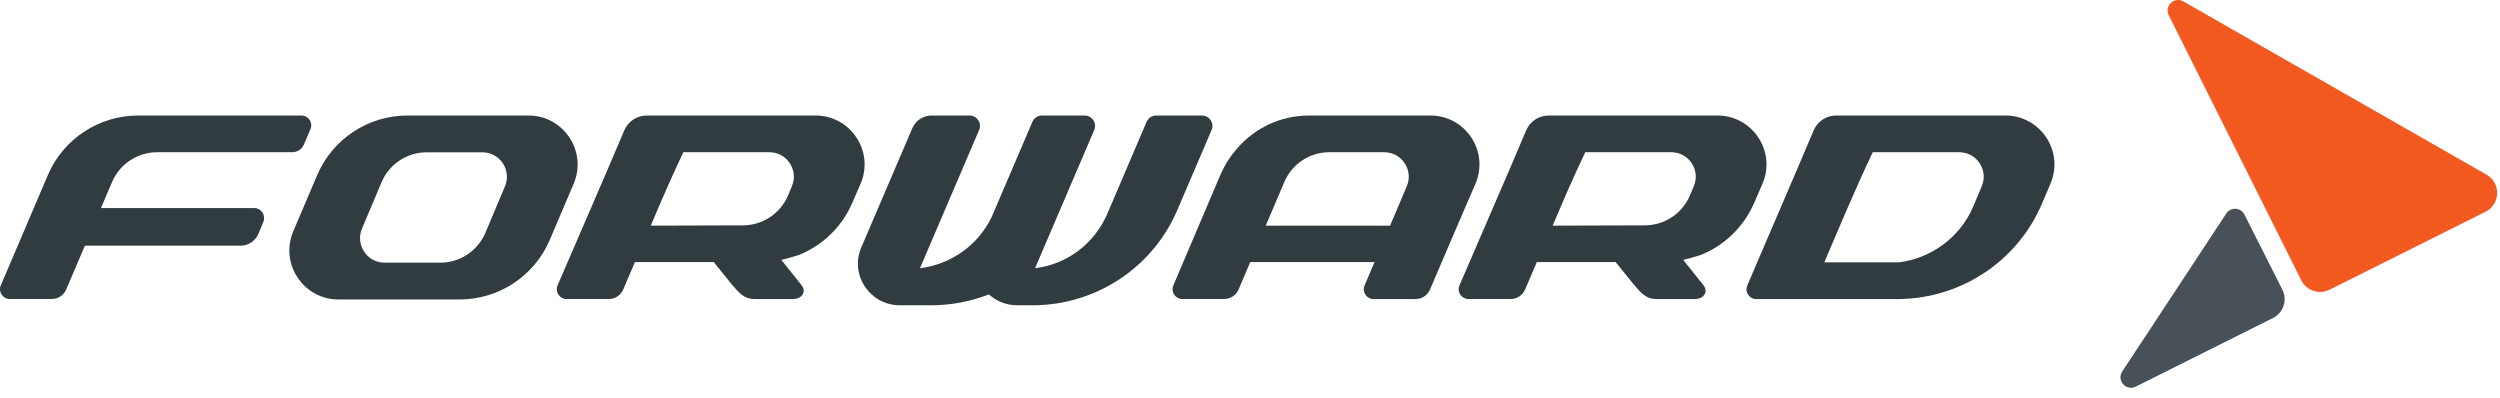
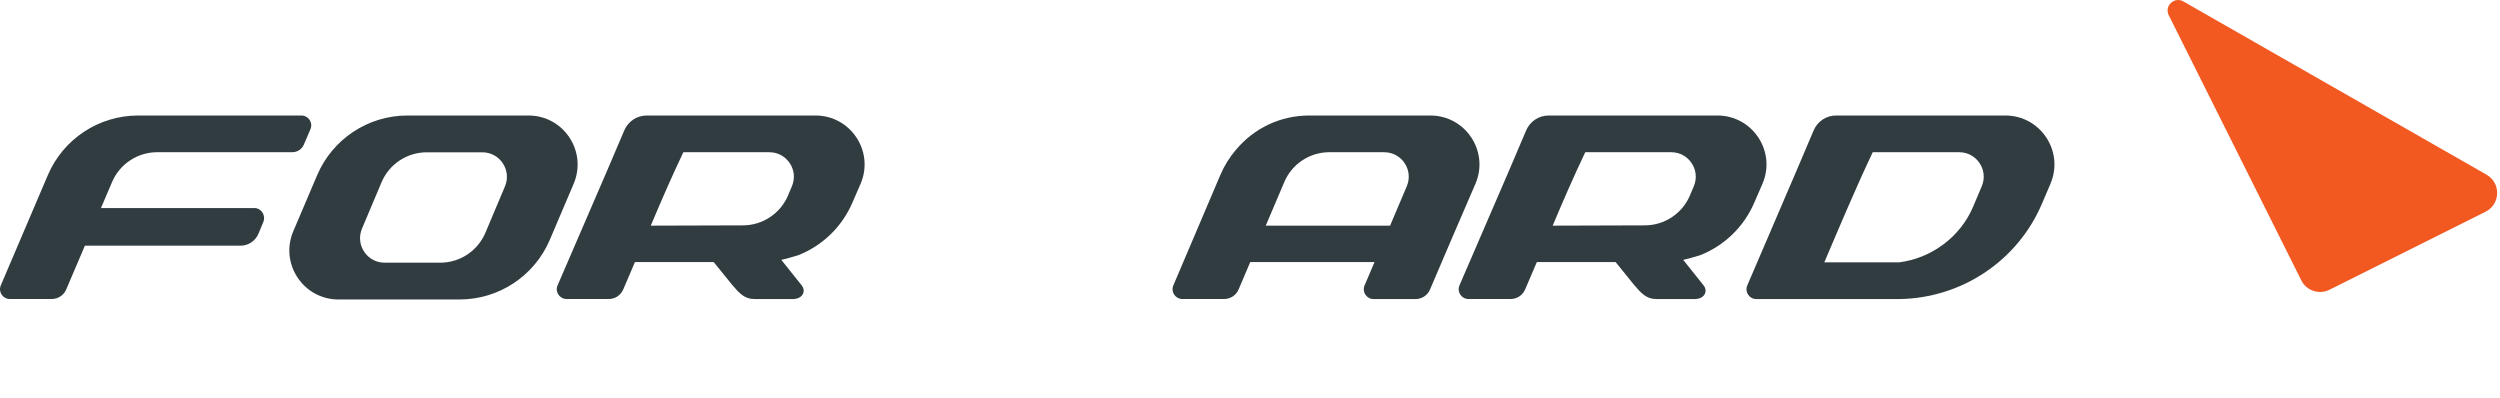
<svg xmlns="http://www.w3.org/2000/svg" width="220" height="35" viewBox="0 0 220 35" fill="none">
  <g clip-path="url(#clip0_2473_5767)">
    <path d="M12.157 10.165C8.696 10.165 5.569 12.227 4.213 15.404L0.07 25.114C-0.172 25.682 0.245 26.313 0.864 26.313H4.554C5.109 26.313 5.61 25.982 5.827 25.473L7.471 21.62H21.175C21.863 21.62 22.485 21.197 22.754 20.546L23.171 19.537C23.412 18.954 22.997 18.308 22.382 18.308H8.885L9.864 16.014C10.541 14.426 12.105 13.395 13.835 13.395H25.723C26.166 13.395 26.567 13.13 26.741 12.723L27.321 11.364C27.563 10.796 27.145 10.165 26.526 10.165H12.157Z" fill="#313C41" />
-     <path d="M95.444 10.165C96.105 10.165 96.552 10.834 96.293 11.438L91.086 23.602C93.929 23.256 96.325 21.431 97.462 18.77L100.899 10.723C101.044 10.385 101.378 10.165 101.748 10.165H105.772C106.433 10.165 106.879 10.834 106.621 11.438L103.596 18.504C101.446 23.527 96.504 26.804 91.013 26.864V26.865H89.517C88.532 26.865 87.667 26.494 87.022 25.903C85.431 26.528 83.71 26.865 81.934 26.865H79.189C76.545 26.865 74.759 24.188 75.793 21.774L80.285 11.28C80.574 10.604 81.242 10.165 81.983 10.165H85.314C85.976 10.165 86.422 10.834 86.164 11.438L80.956 23.602C83.684 23.27 86.076 21.577 87.269 19.09C88.463 16.301 89.66 13.513 90.851 10.723C90.996 10.385 91.33 10.165 91.701 10.165H95.444Z" fill="#313C41" />
    <path fill-rule="evenodd" clip-rule="evenodd" d="M154.381 17.822C153.467 19.965 151.746 21.602 149.661 22.44C149.053 22.634 148.558 22.772 148.124 22.869L149.936 25.139C150.32 25.666 149.962 26.315 149.142 26.315H145.75C144.885 26.315 144.429 25.814 143.765 25.03L142.174 23.064H135.242L134.21 25.475C133.992 25.983 133.491 26.313 132.937 26.313H129.23C128.608 26.313 128.189 25.682 128.433 25.114C130.38 20.566 132.377 16.04 134.3 11.48C134.637 10.683 135.413 10.165 136.272 10.165H151.13C154.226 10.165 156.315 13.319 155.103 16.16L154.381 17.822ZM149.057 16.386C149.657 14.966 148.612 13.396 147.068 13.396H139.502C138.418 15.683 137.6 17.57 136.635 19.857L144.737 19.832C146.473 19.832 148.04 18.794 148.715 17.198L149.057 16.386Z" fill="#313C41" />
    <path fill-rule="evenodd" clip-rule="evenodd" d="M108.785 13.156C108.215 13.817 107.741 14.572 107.387 15.404L103.255 25.114C103.013 25.682 103.43 26.313 104.047 26.313H107.723C108.279 26.313 108.78 25.982 108.997 25.472L110.021 23.064H120.959L120.082 25.119C119.84 25.688 120.257 26.318 120.877 26.318H124.568C125.123 26.318 125.624 25.988 125.841 25.479C127.167 22.369 128.498 19.261 129.845 16.16C131.057 13.319 128.967 10.165 125.872 10.165H115.213C112.657 10.165 110.36 11.289 108.785 13.156ZM113.021 16.014C113.683 14.458 115.193 13.437 116.877 13.396L121.81 13.396C123.354 13.396 124.399 14.966 123.799 16.386C123.311 17.544 122.82 18.701 122.327 19.857H111.386L113.021 16.014Z" fill="#313C41" />
    <path fill-rule="evenodd" clip-rule="evenodd" d="M159.599 11.48C159.935 10.683 160.711 10.165 161.571 10.165H176.47C179.565 10.165 181.655 13.319 180.443 16.16L180.441 16.164H180.445L179.677 17.959C177.538 22.956 172.635 26.226 167.177 26.317V26.318H154.554C153.935 26.318 153.517 25.688 153.76 25.119C155.7 20.571 157.676 16.036 159.599 11.48ZM172.407 13.396C173.952 13.396 174.996 14.966 174.397 16.386L173.619 18.225C172.486 20.875 169.949 22.73 167.121 23.088H160.538C161.924 19.839 163.287 16.588 164.8 13.396H172.407Z" fill="#313C41" />
    <path fill-rule="evenodd" clip-rule="evenodd" d="M35.852 10.165C32.391 10.165 29.264 12.232 27.909 15.418L25.811 20.346C24.599 23.194 26.688 26.354 29.783 26.354H40.44C43.901 26.354 47.028 24.287 48.384 21.102L50.482 16.173C51.694 13.325 49.604 10.165 46.51 10.165H35.852ZM37.551 13.403C35.815 13.403 34.248 14.443 33.574 16.043L31.855 20.119C31.256 21.542 32.3 23.116 33.844 23.116H38.741C40.477 23.116 42.044 22.076 42.719 20.476L44.437 16.4C45.037 14.977 43.992 13.403 42.448 13.403H37.551Z" fill="#313C41" />
    <path fill-rule="evenodd" clip-rule="evenodd" d="M70.294 22.44C72.38 21.602 74.1 19.965 75.015 17.822L75.737 16.16C76.948 13.319 74.859 10.165 71.764 10.165H56.905C56.046 10.165 55.27 10.683 54.934 11.48C53.011 16.038 51.013 20.567 49.066 25.114C48.822 25.682 49.242 26.313 49.863 26.313H53.571C54.125 26.313 54.625 25.983 54.843 25.475L55.875 23.064H62.808L64.398 25.03C65.062 25.814 65.518 26.315 66.383 26.315H69.775C70.595 26.315 70.954 25.666 70.569 25.139L68.757 22.869C69.192 22.772 69.687 22.634 70.294 22.44ZM67.701 13.396C69.246 13.396 70.29 14.966 69.69 16.386L69.348 17.198C68.674 18.794 67.106 19.832 65.37 19.832L57.268 19.857C58.233 17.57 59.051 15.683 60.135 13.396H67.701Z" fill="#313C41" />
    <path d="M202.515 24.672L190.85 1.341C190.441 0.524 191.341 -0.327 192.134 0.126L218.818 15.374C220.099 16.106 220.047 17.971 218.728 18.631L204.994 25.498C204.081 25.954 202.971 25.584 202.515 24.672Z" fill="#F15921" />
-     <path d="M186.758 32.689L195.913 18.787C196.304 18.194 197.189 18.245 197.509 18.878L200.851 25.495C201.312 26.409 200.943 27.523 200.028 27.98L187.943 34.023C187.098 34.445 186.239 33.477 186.758 32.689Z" fill="#475157" />
  </g>
  <defs>
    <clipPath id="clip0_2473_5767">
      <rect width="220" height="34.125" fill="white" />
    </clipPath>
  </defs>
</svg>